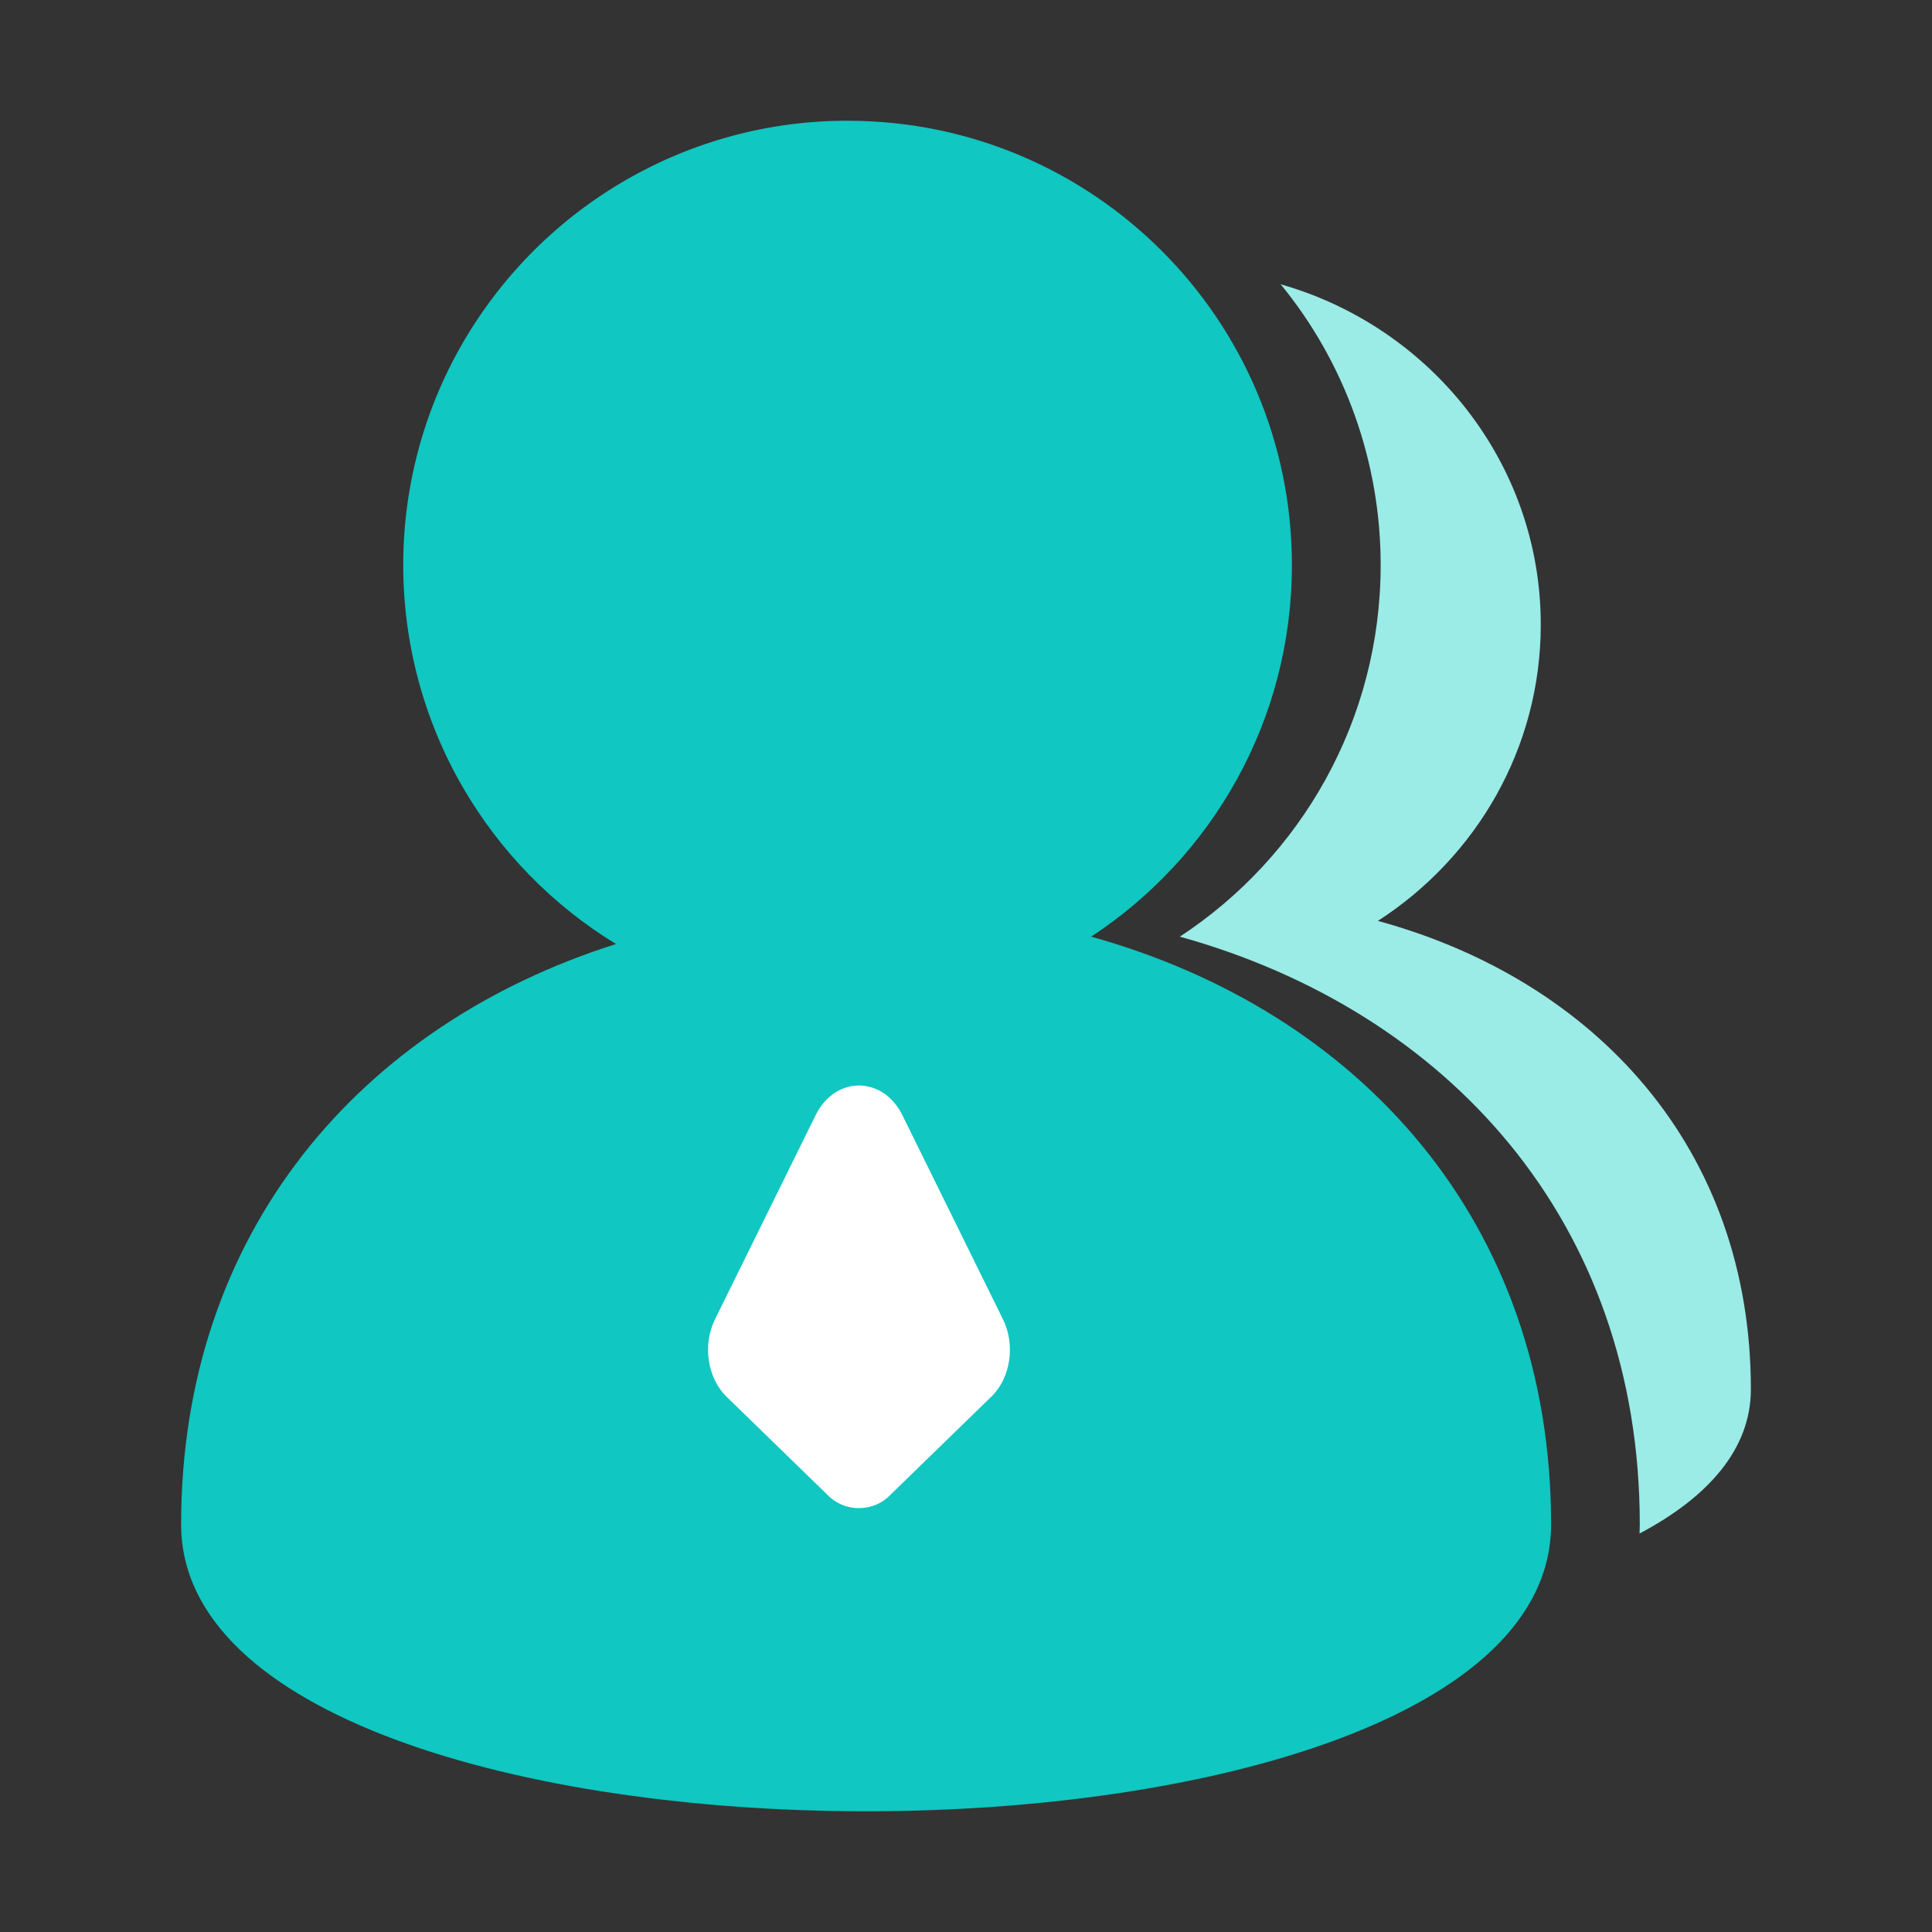
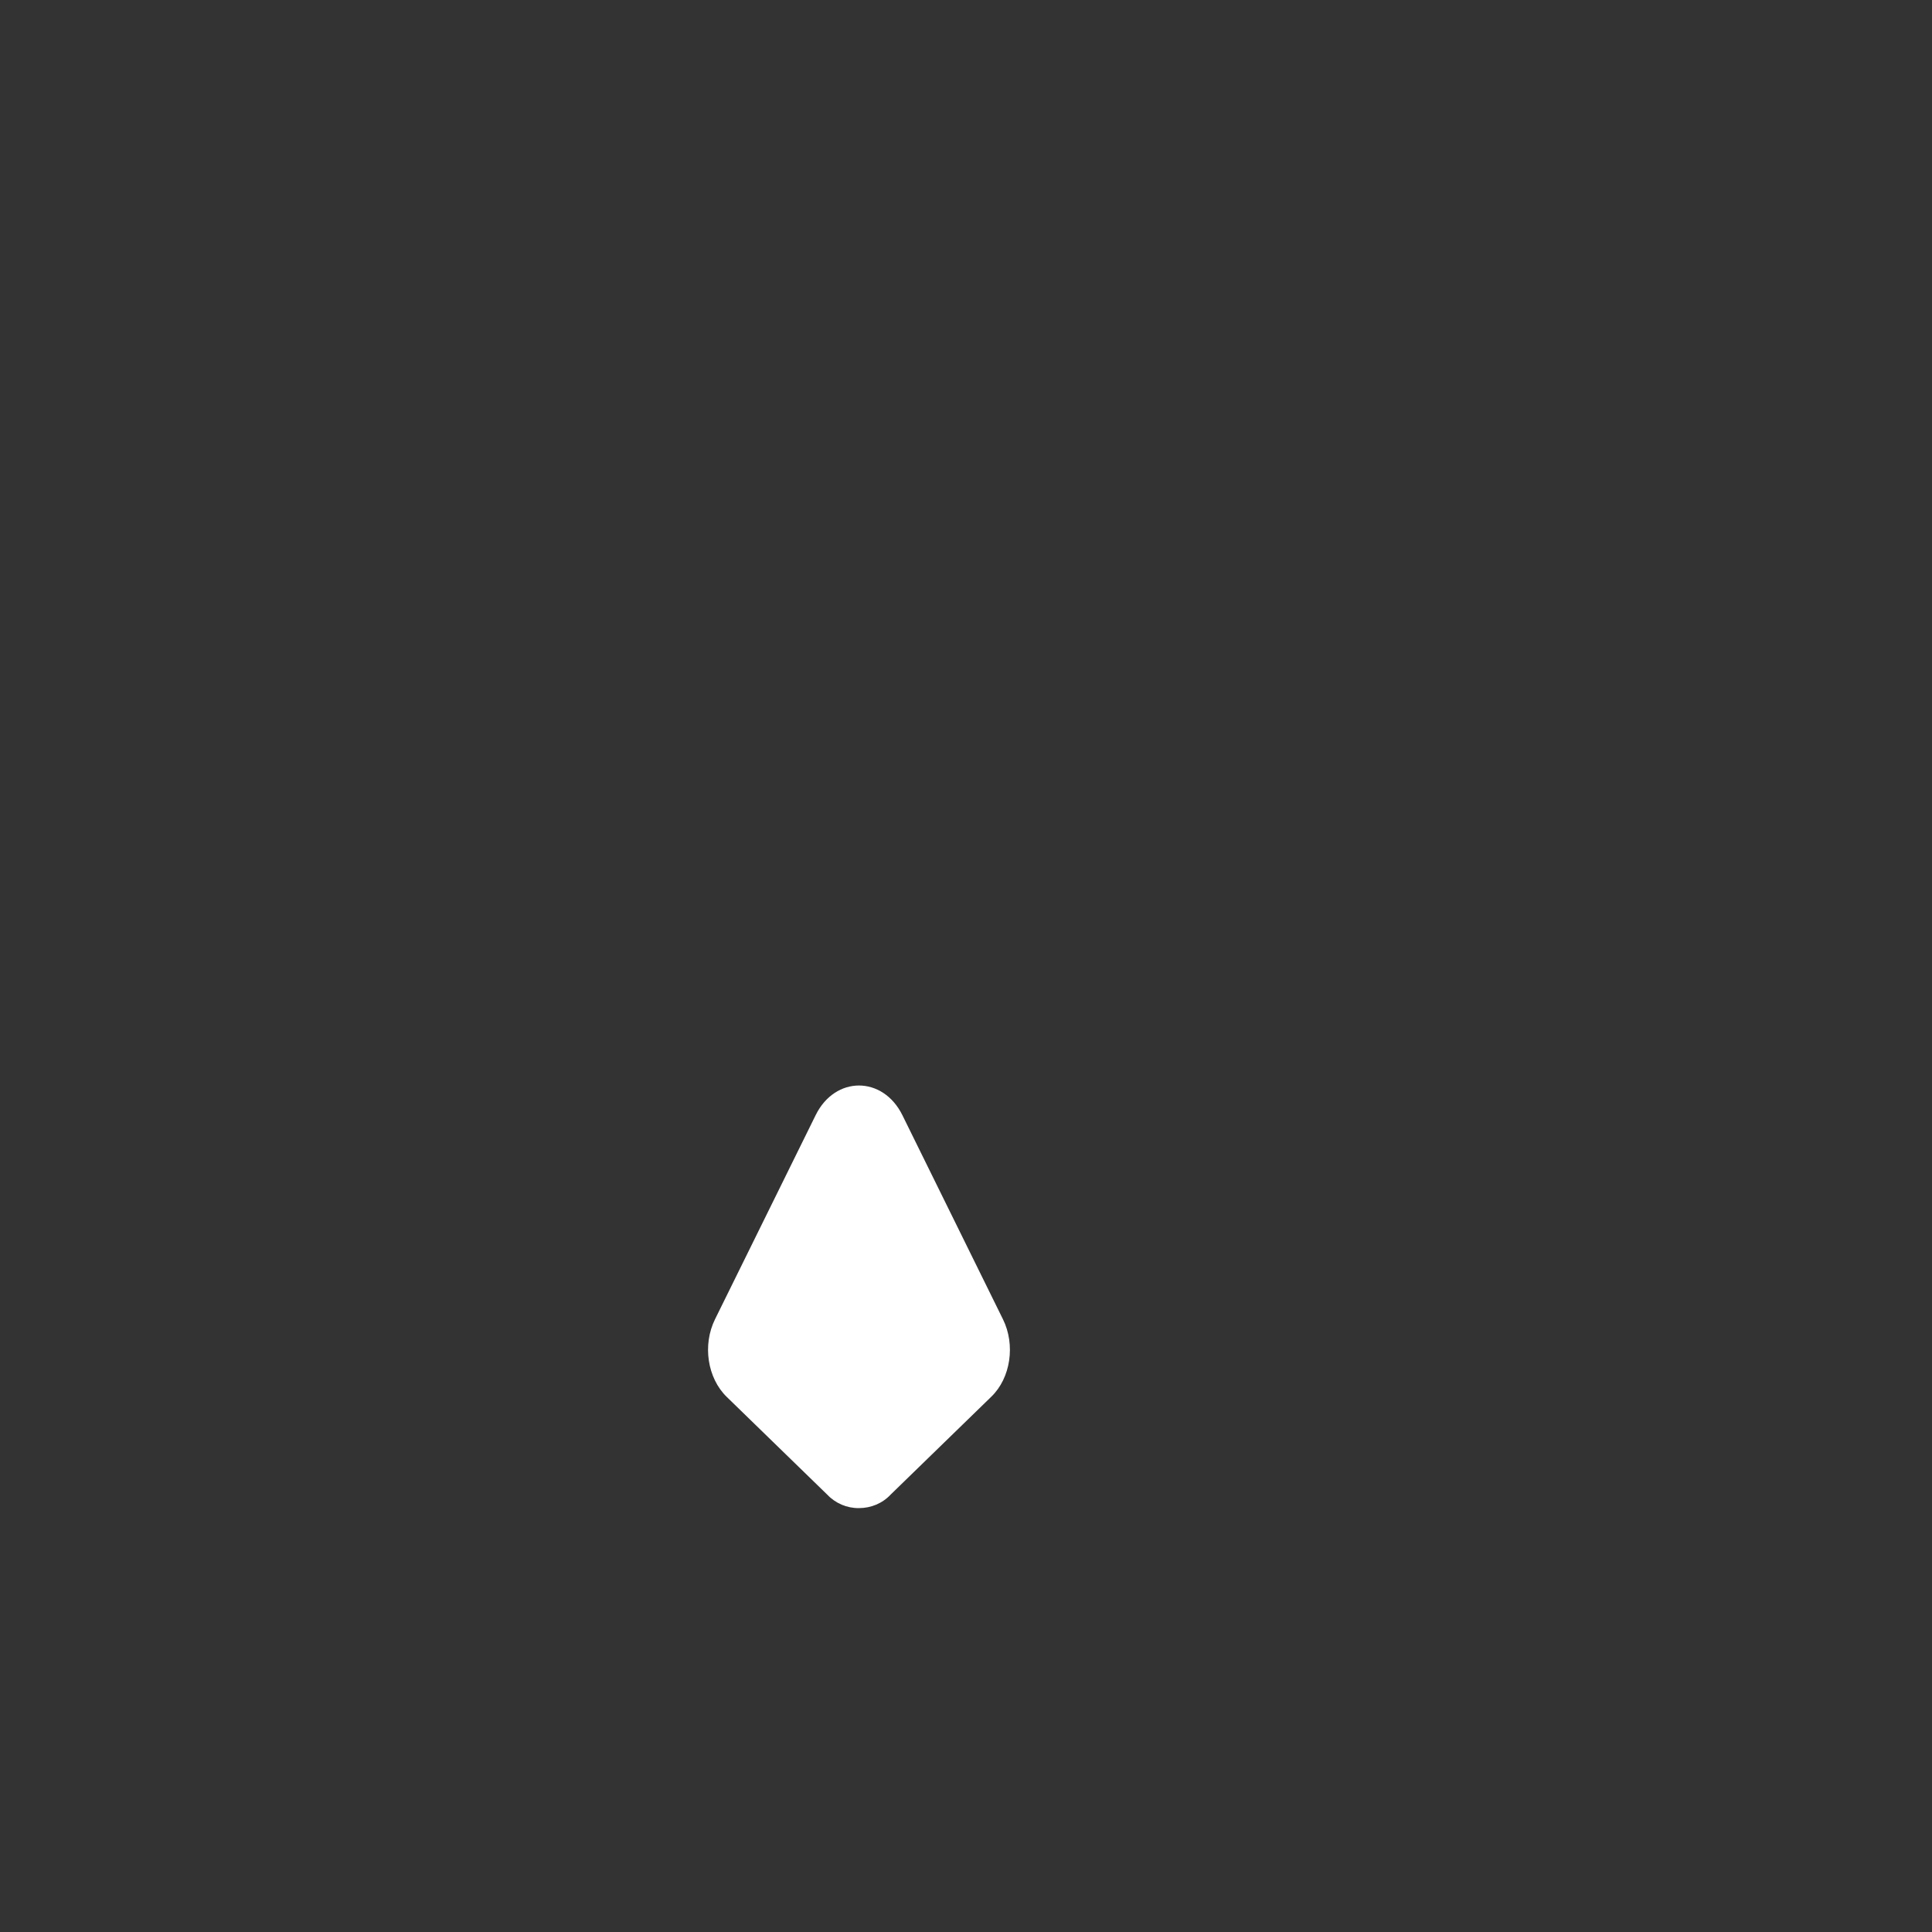
<svg xmlns="http://www.w3.org/2000/svg" width="32px" height="32px" viewBox="0 0 32 32" version="1.1">
  <rect x="0" y="0" width="32" height="32" fill="#333333" stroke="none" />
  <title>大咖专区</title>
  <g id="页面-1" stroke="none" stroke-width="1" fill="none" fill-rule="evenodd">
    <g id="-大赛优化375" transform="translate(-215, -315)">
      <g id="大咖专区" transform="translate(215, 315)">
        <rect id="矩形" fill-opacity="0" fill="#FFFFFF" x="0" y="0" width="32" height="32" />
        <g id="编组">
          <rect id="矩形" fill-opacity="0" fill="#FFFFFF" x="0" y="0" width="32" height="32" />
          <rect id="矩形" x="0" y="0" width="32" height="32" />
-           <path d="M14.04,2 C18.104,2 21.398,5.295 21.398,9.359 C21.398,11.934 20.076,14.2 18.073,15.514 C22.507,16.749 25.691,20.235 25.691,25.249 C25.691,31.584 3,31.584 3,25.249 C3,20.392 5.986,16.97 10.203,15.636 C9.156,14.998 8.284,14.105 7.665,13.039 C6.35,10.765 6.35,7.952 7.665,5.679 C8.992,3.395 11.419,1.995 14.039,2 L14.04,2 Z" id="路径" fill="#10C7C1" />
-           <path d="M21.213,4.709 C23.7,5.417 25.52,7.673 25.52,10.346 C25.52,12.399 24.447,14.205 22.822,15.253 C26.419,16.236 29,19.014 29,23.012 C29,24.001 28.293,24.798 27.156,25.4 L27.16,25.249 C27.16,20.235 23.978,16.749 19.542,15.514 C21.545,14.2 22.868,11.933 22.868,9.359 C22.869,7.662 22.284,6.017 21.213,4.71 L21.213,4.709 Z" id="路径" fill="#9BEBE7" />
-           <path d="M13.51,18.47 L11.843,21.851 C11.633,22.276 11.716,22.824 12.036,23.136 L13.703,24.757 C13.84,24.901 14.029,24.981 14.226,24.979 C14.426,24.979 14.616,24.901 14.753,24.754 L16.419,23.134 C16.74,22.824 16.821,22.274 16.612,21.851 L14.946,18.47 C14.622,17.816 13.832,17.816 13.51,18.47 L13.51,18.47 Z" id="路径" fill="#FFFFFF" />
+           <path d="M13.51,18.47 L11.843,21.851 C11.633,22.276 11.716,22.824 12.036,23.136 L13.703,24.757 C13.84,24.901 14.029,24.981 14.226,24.979 C14.426,24.979 14.616,24.901 14.753,24.754 L16.419,23.134 C16.74,22.824 16.821,22.274 16.612,21.851 L14.946,18.47 C14.622,17.816 13.832,17.816 13.51,18.47 L13.51,18.47 " id="路径" fill="#FFFFFF" />
        </g>
      </g>
    </g>
  </g>
</svg>